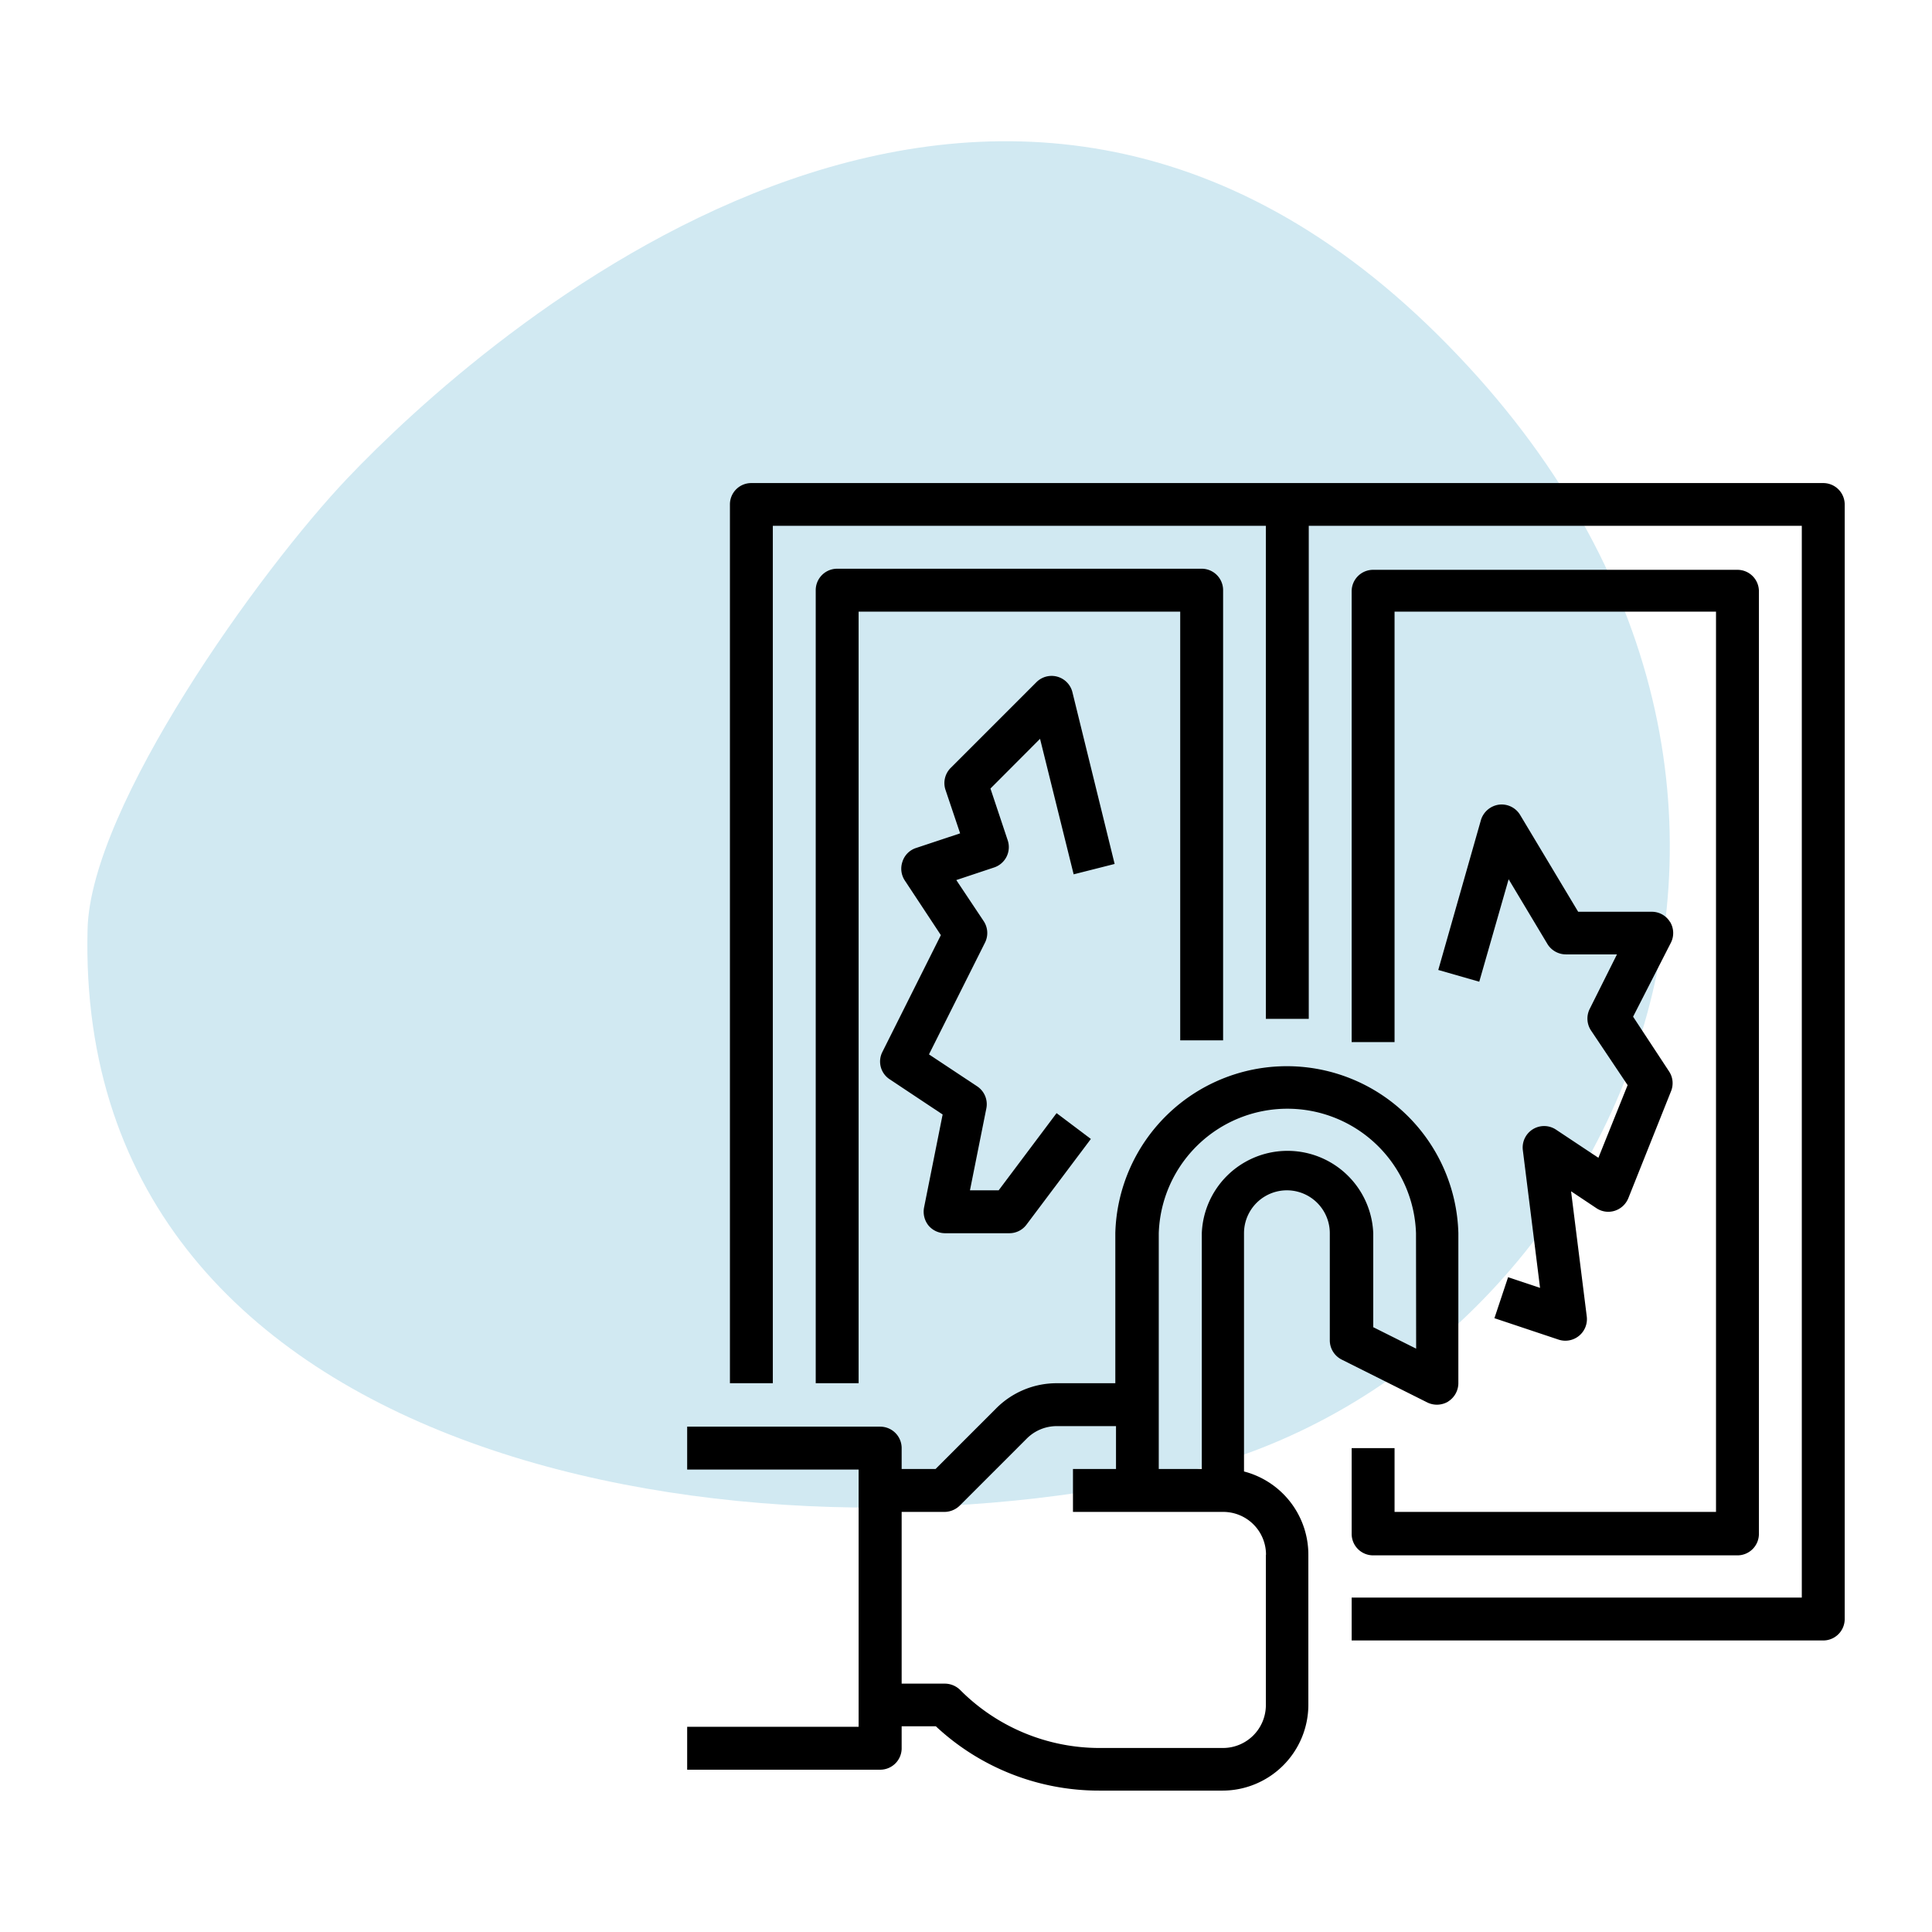
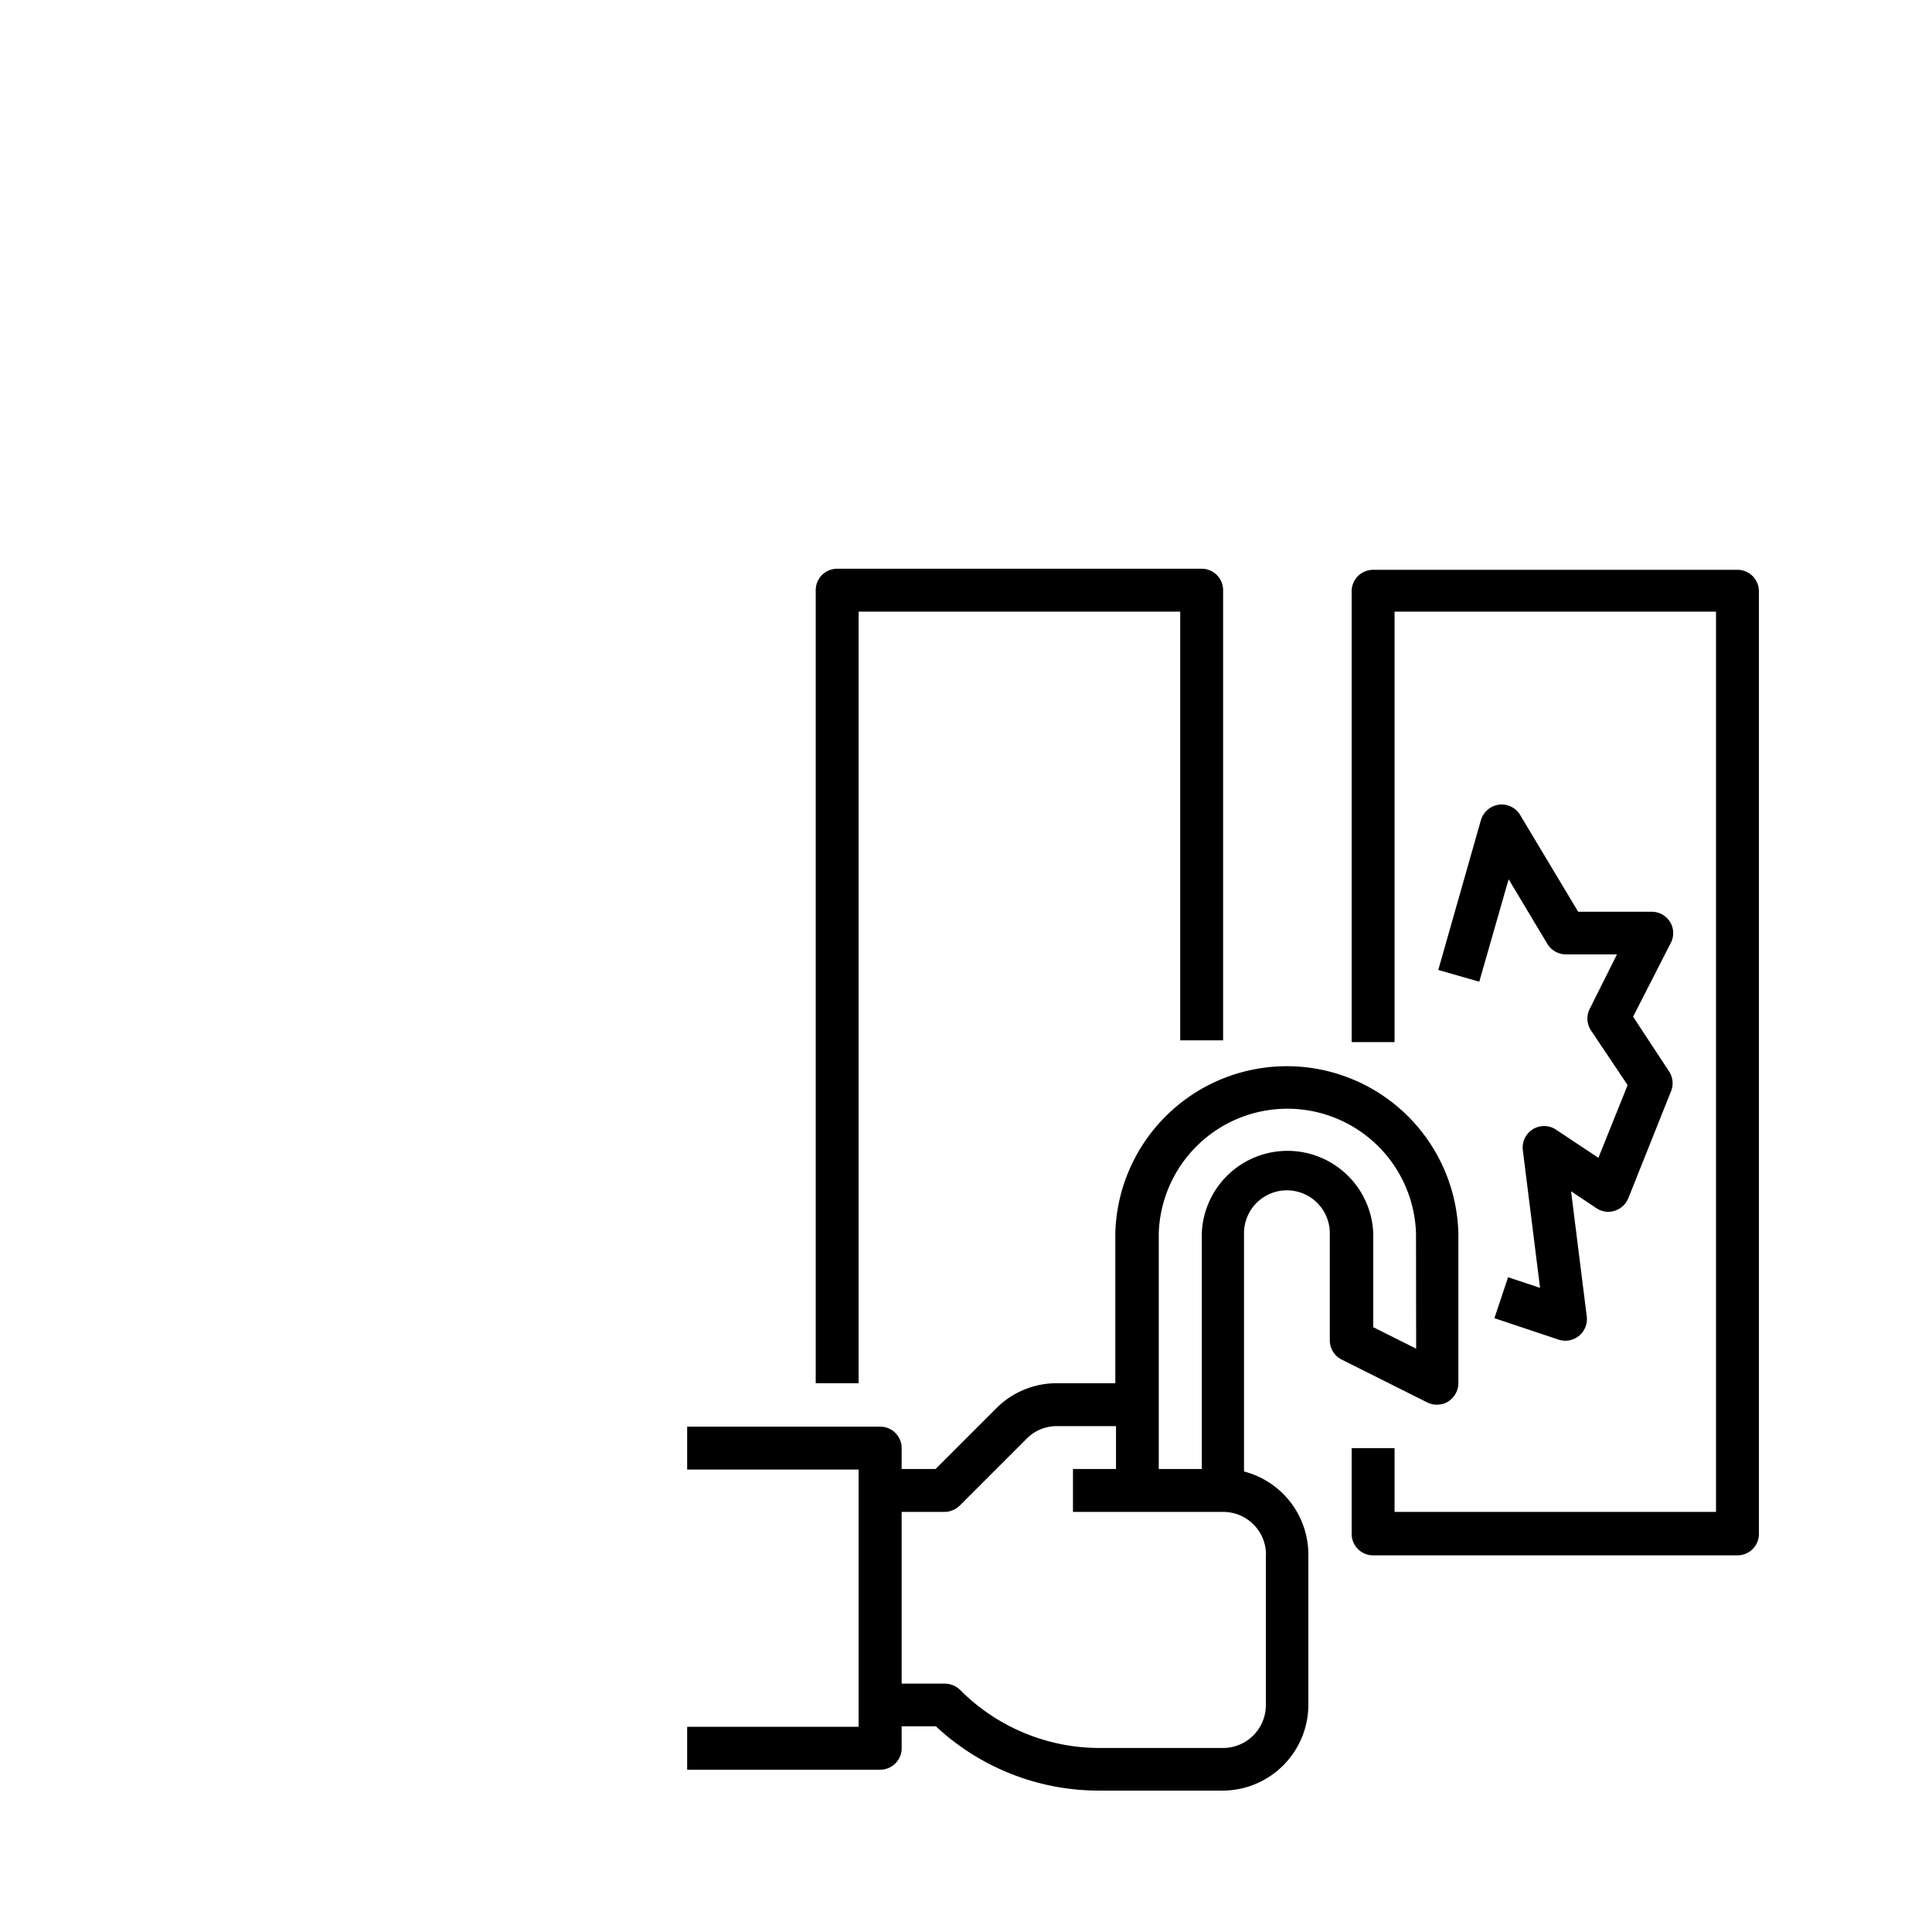
<svg xmlns="http://www.w3.org/2000/svg" id="Layer_1" data-name="Layer 1" viewBox="0 0 141.42 141.42">
  <defs>
    <style>.cls-1{fill:none;}.cls-2{clip-path:url(#clip-path);}.cls-3{fill:#d1e9f2;}.cls-4{clip-path:url(#clip-path-2);}</style>
    <clipPath id="clip-path">
      <rect id="_Rectangle_" data-name="&lt;Rectangle&gt;" class="cls-1" width="141.42" height="141.42" />
    </clipPath>
    <clipPath id="clip-path-2">
      <rect class="cls-1" x="50.3" y="35.36" width="84.73" height="95.71" />
    </clipPath>
  </defs>
  <title>craft-theft</title>
  <g class="cls-2">
-     <path class="cls-3" d="M25.44,35c9.62-10.12,46.62-43.36,79.8-10.49S118,100.25,86.7,107.77,5.39,107.68,6.41,68C6.64,59,19,41.77,25.44,35Z" />
    <g class="cls-4">
      <path d="M106,102.59a1.59,1.59,0,0,0,.75-1.34v-11a12.56,12.56,0,0,0-25.11,0v11H77.35a6.24,6.24,0,0,0-4.43,1.84l-4.44,4.44H66V106a1.57,1.57,0,0,0-1.57-1.57H50.3v3.14H62.85v18.83H50.3v3.14H64.42A1.57,1.57,0,0,0,66,127.93v-1.57H68.5a17.49,17.49,0,0,0,12,4.71h9a6.29,6.29,0,0,0,6.27-6.28v-11a6.29,6.29,0,0,0-4.71-6.08V90.27a3.14,3.14,0,0,1,6.28,0v7.85a1.58,1.58,0,0,0,.87,1.4l6.27,3.14a1.6,1.6,0,0,0,1.53-.07ZM92.66,113.81v11a3.14,3.14,0,0,1-3.13,3.14h-9a14.39,14.39,0,0,1-10.25-4.25,1.61,1.61,0,0,0-1.11-.46H66V110.67h3.14a1.61,1.61,0,0,0,1.11-.46l4.9-4.9a3.1,3.1,0,0,1,2.21-.92h4.33v3.14H78.54v3.14h11a3.13,3.13,0,0,1,3.13,3.14Zm11-15.09-3.14-1.57V90.27a6.28,6.28,0,0,0-12.55,0v17.26H84.82V90.27a9.42,9.42,0,0,1,18.83,0Zm0,0" />
    </g>
-     <path d="M133.46,35.36H55a1.56,1.56,0,0,0-1.57,1.56v64.33h3.14V38.49H92.66V74.58H95.8V38.49h36.09v78.45H98.94v3.14h34.52a1.57,1.57,0,0,0,1.57-1.57V36.92a1.57,1.57,0,0,0-1.57-1.56Zm0,0" />
-     <path d="M89.53,76.15V43.2A1.57,1.57,0,0,0,88,41.63H61.28a1.57,1.57,0,0,0-1.57,1.57v58.05h3.14V44.77H86.39V76.15Zm0,0" />
+     <path d="M89.53,76.15V43.2A1.57,1.57,0,0,0,88,41.63H61.28a1.57,1.57,0,0,0-1.57,1.57v58.05h3.14V44.77H86.39V76.15m0,0" />
    <path d="M98.94,106v6.28a1.57,1.57,0,0,0,1.57,1.57h26.67a1.57,1.57,0,0,0,1.57-1.57v-69a1.57,1.57,0,0,0-1.57-1.57H100.51a1.57,1.57,0,0,0-1.57,1.57v33h3.14V44.77h23.53v65.9H102.08V106Zm0,0" />
    <path d="M122.24,67.48a1.56,1.56,0,0,0-1.33-.74h-5.39l-4.25-7.09a1.58,1.58,0,0,0-1.55-.75A1.61,1.61,0,0,0,108.41,60l-3.13,11,3,.86,2.15-7.5,2.84,4.74a1.59,1.59,0,0,0,1.35.76h3.74l-2,4a1.58,1.58,0,0,0,.1,1.57l2.68,4L117,84.75l-3.1-2.06a1.57,1.57,0,0,0-2.43,1.5l1.26,10.08-2.34-.78-1,3,4.7,1.57a1.58,1.58,0,0,0,2.06-1.69L115,87.2l1.86,1.24a1.56,1.56,0,0,0,1.33.19,1.6,1.6,0,0,0,1-.92l3.13-7.84a1.56,1.56,0,0,0-.15-1.45l-2.63-4L122.31,69a1.57,1.57,0,0,0-.07-1.53Zm0,0" />
-     <path d="M78.59,64l3-.76L78.5,50.67a1.57,1.57,0,0,0-2.64-.73l-6.27,6.27a1.57,1.57,0,0,0-.38,1.61L70.28,61l-3.22,1.07a1.54,1.54,0,0,0-1,1,1.57,1.57,0,0,0,.17,1.38l2.64,4L64.59,77a1.55,1.55,0,0,0,.53,2L69,81.58l-1.36,6.81a1.62,1.62,0,0,0,.32,1.31,1.59,1.59,0,0,0,1.22.57h4.71a1.56,1.56,0,0,0,1.25-.63l4.71-6.27-2.51-1.89-4.24,5.65H71l1.2-6a1.57,1.57,0,0,0-.67-1.61L68,77.18,72.1,69a1.57,1.57,0,0,0-.1-1.58l-2-3,2.76-.92a1.57,1.57,0,0,0,1-2l-1.26-3.78,3.63-3.64Zm0,0" />
  </g>
</svg>